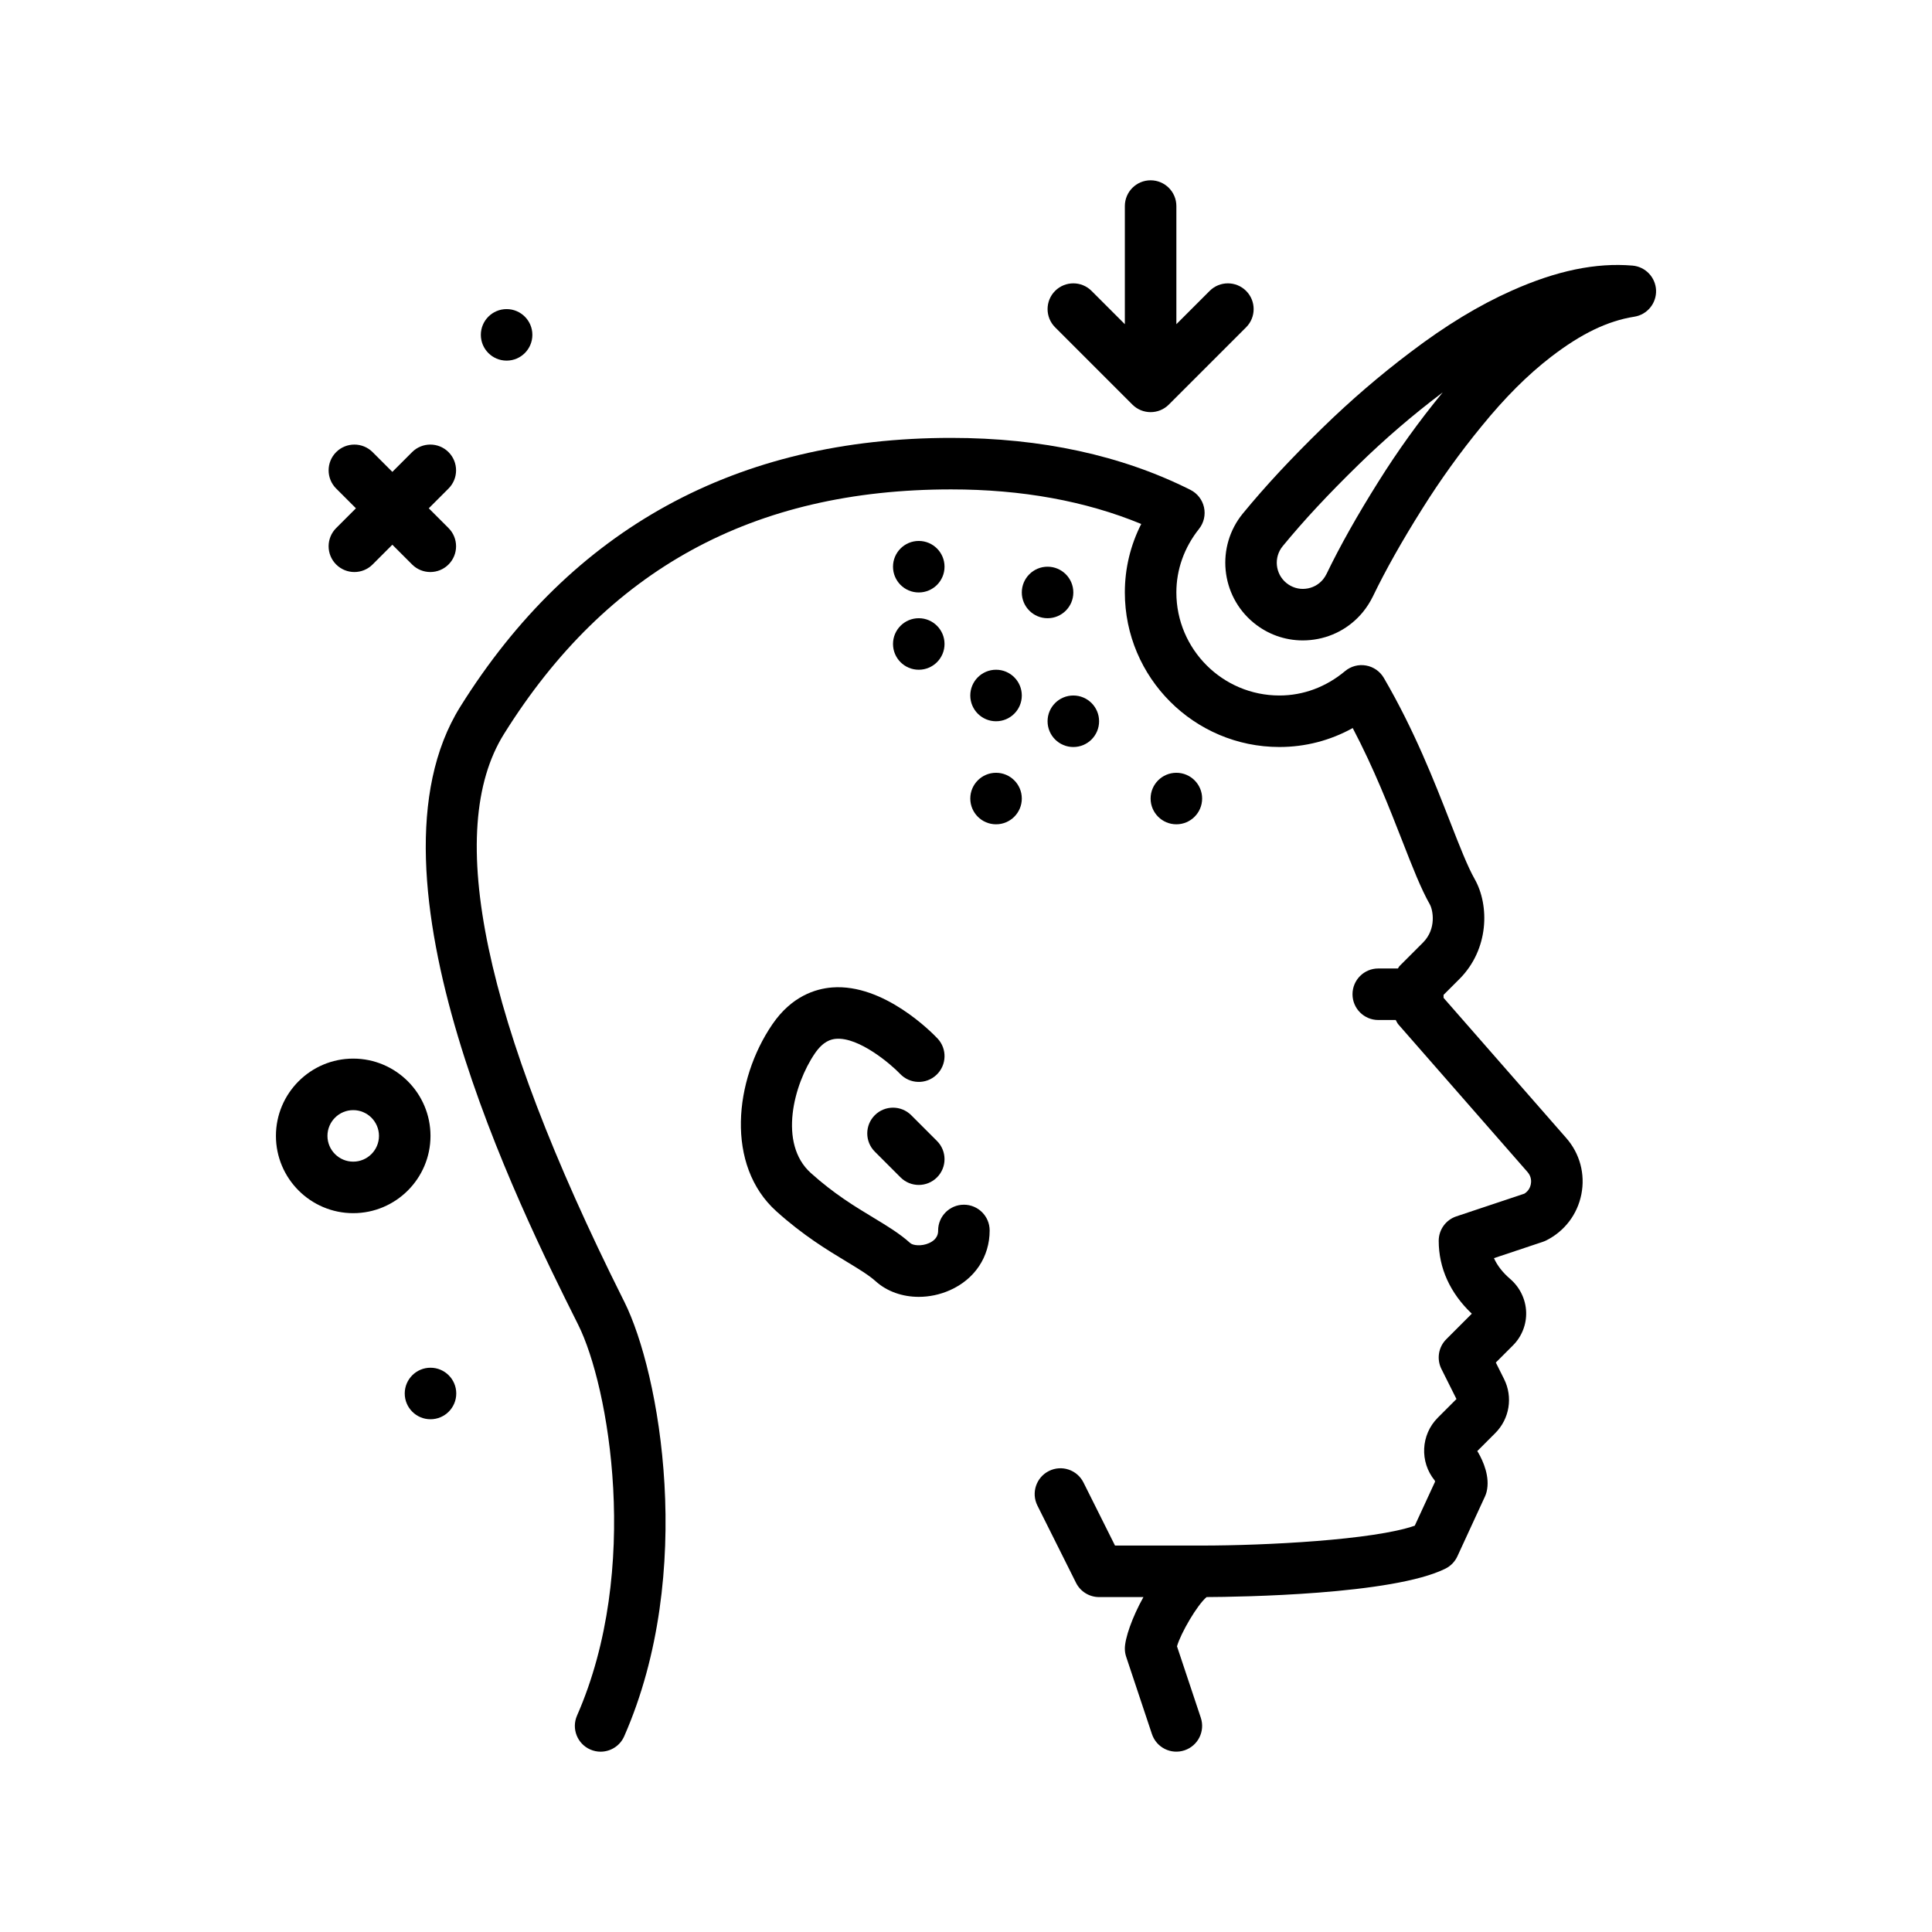
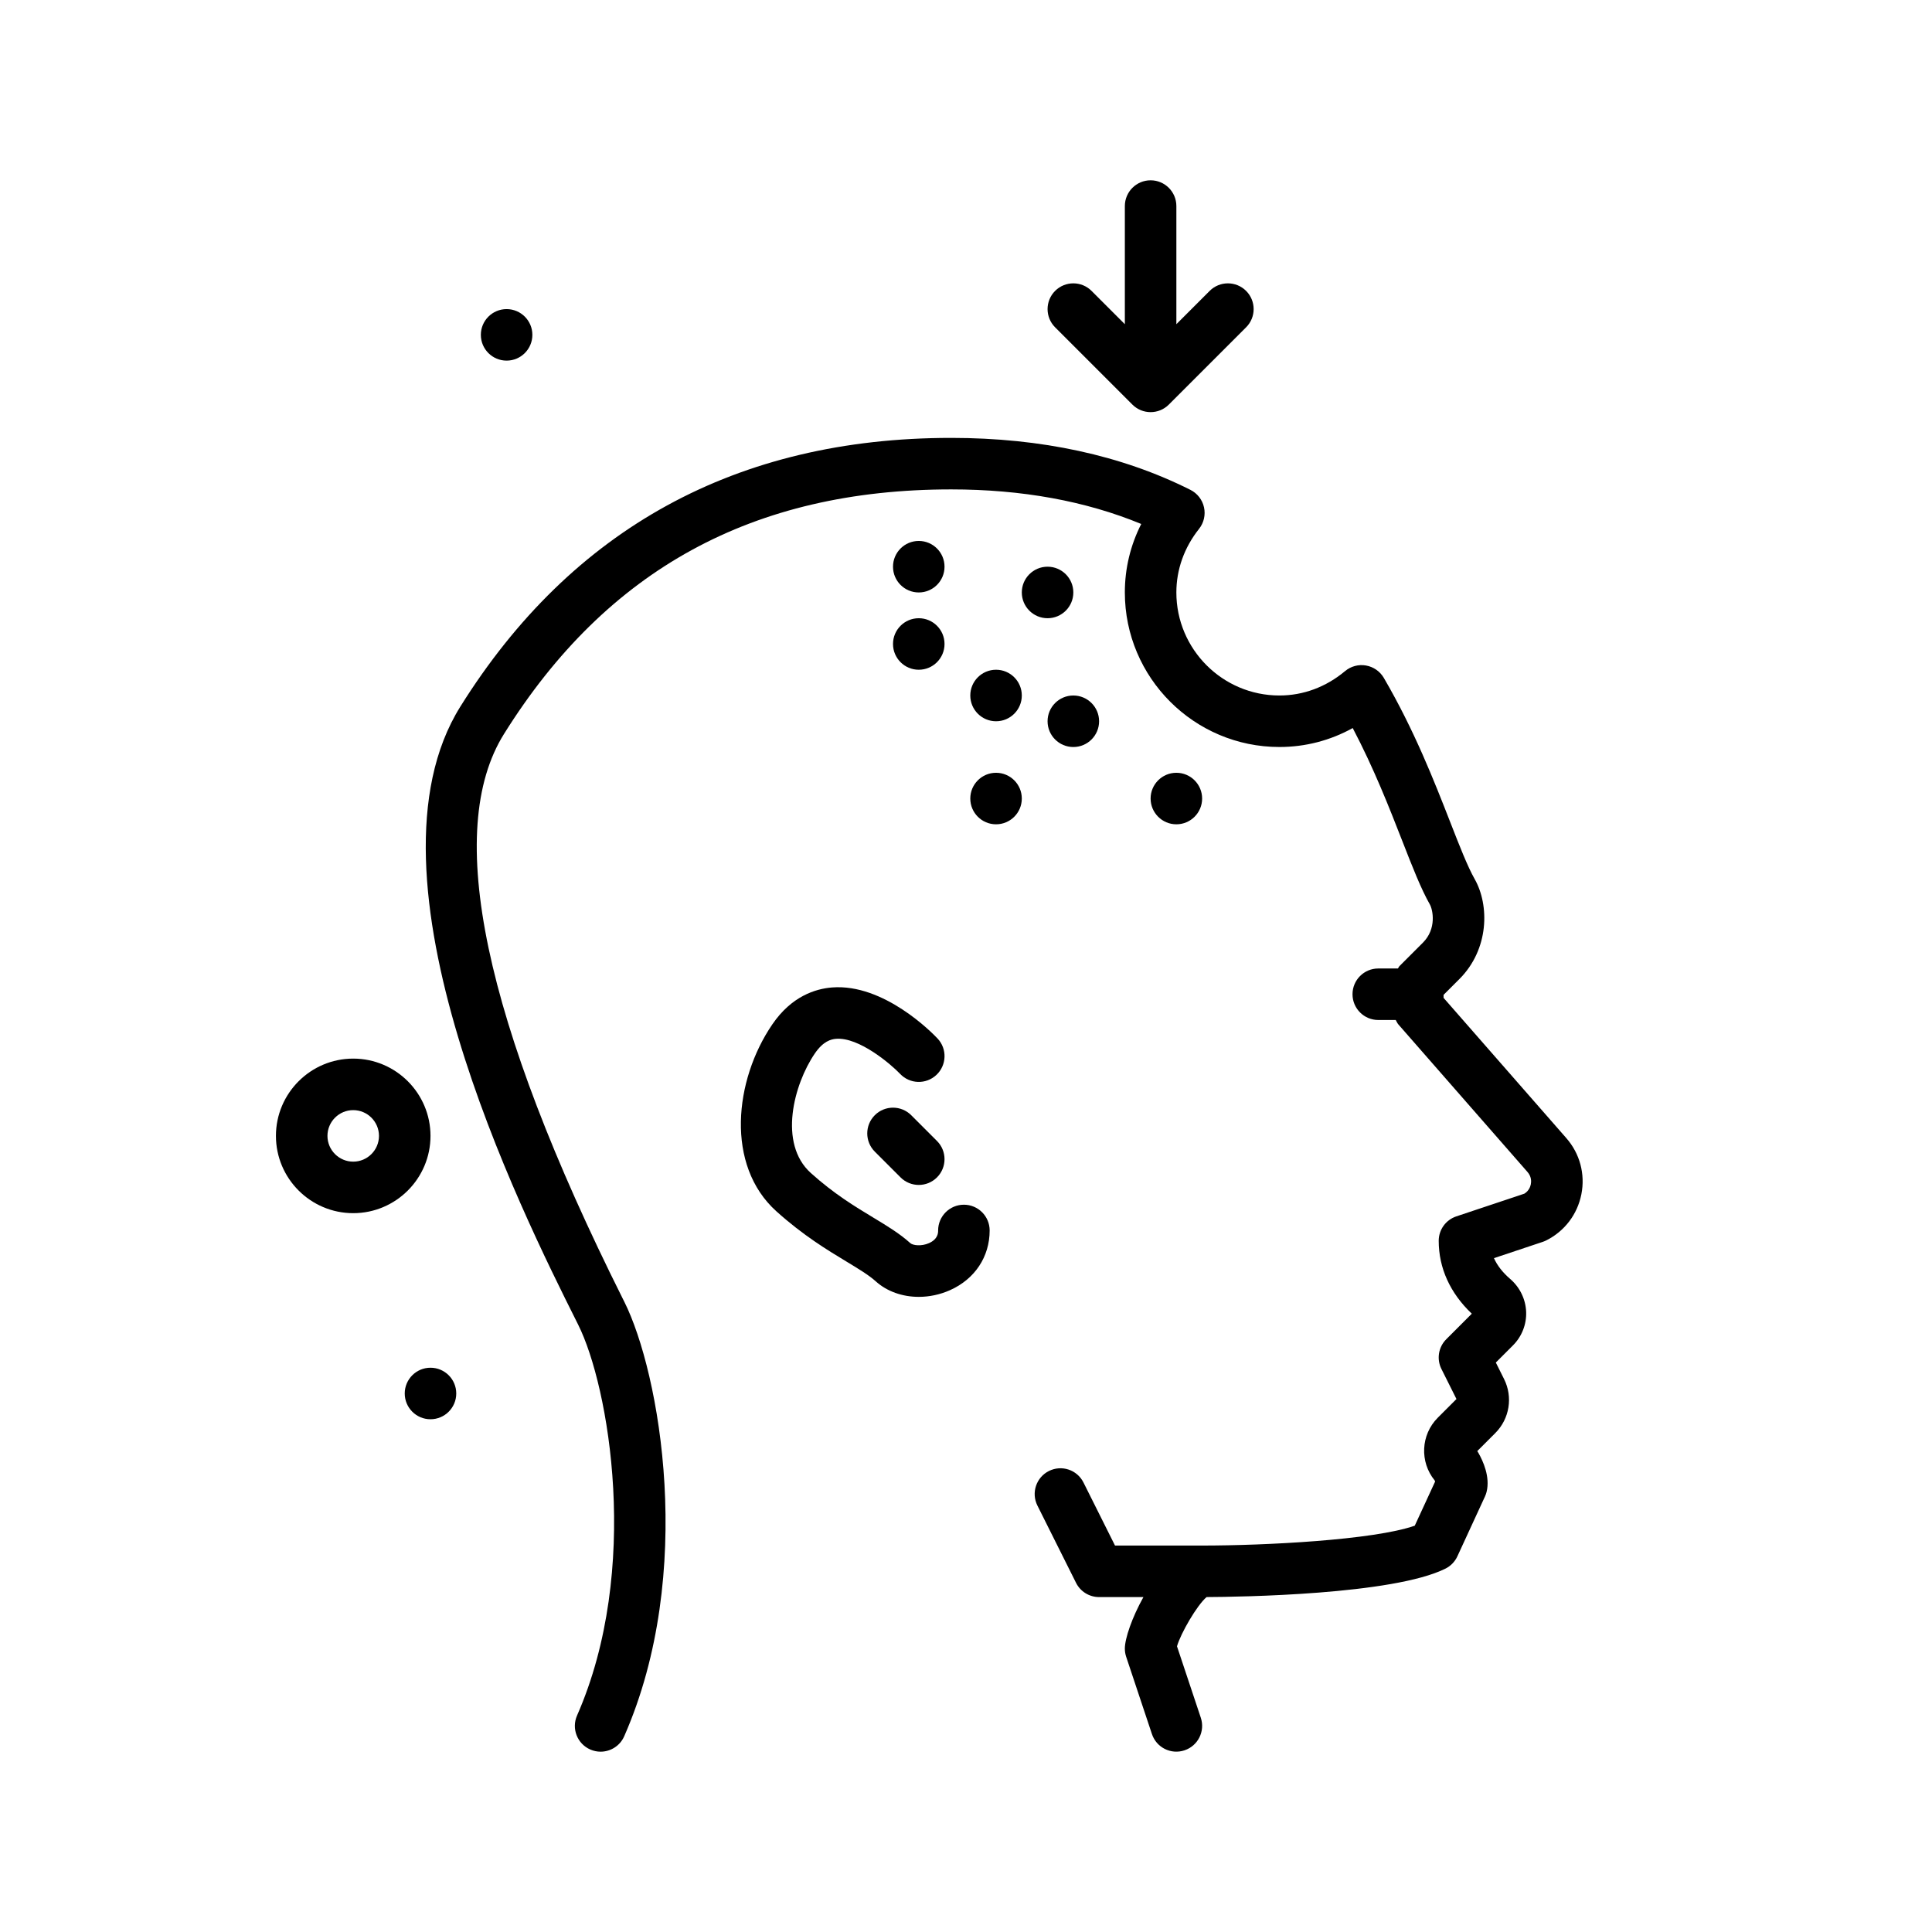
<svg xmlns="http://www.w3.org/2000/svg" id="hair-implant" enable-background="new 0 0 300 300" height="512" viewBox="0 0 300 300" width="512">
  <g>
    <circle cx="66.847" cy="216.38" r="4" />
-     <path d="m52.199 87.653c.781.781 1.805 1.172 2.828 1.172s2.047-.391 2.828-1.172l3.068-3.068 3.068 3.068c.781.781 1.805 1.172 2.828 1.172s2.047-.391 2.828-1.172c1.562-1.562 1.562-4.094 0-5.656l-3.068-3.068 3.068-3.068c1.562-1.562 1.562-4.094 0-5.656s-4.094-1.562-5.656 0l-3.068 3.068-3.068-3.068c-1.562-1.562-4.094-1.562-5.656 0s-1.562 4.094 0 5.656l3.068 3.068-3.068 3.068c-1.563 1.563-1.563 4.094 0 5.656z" />
    <path d="m224.156 154.946v-.463l2.451-2.449c4.637-4.635 4.686-11.463 2.379-15.535-1.102-1.945-2.352-5.145-3.799-8.852-2.484-6.357-5.574-14.271-10.307-22.383-.594-1.018-1.605-1.721-2.766-1.924-1.156-.205-2.352.113-3.254.871-2.965 2.477-6.49 3.785-10.195 3.785-8.822 0-16-7.178-16-16 0-3.555 1.217-6.969 3.52-9.871.75-.943 1.033-2.174.773-3.35-.26-1.174-1.035-2.17-2.111-2.711-10.658-5.354-23.154-8.068-37.145-8.068-33.271 0-58.916 14.039-76.223 41.73-16.496 26.396 9.512 78.402 18.059 95.49l.246.494c4.762 9.521 9.785 37.996-.182 60.68-.889 2.023.031 4.383 2.053 5.271.523.23 1.07.34 1.607.34 1.539-.002 3.006-.895 3.664-2.393 11.156-25.395 5.514-56.479.014-67.477l-.248-.494c-21.596-43.186-27.797-72.682-18.428-87.674 15.967-25.549 38.682-37.969 69.438-37.969 10.975 0 20.877 1.805 29.508 5.369-1.676 3.305-2.545 6.908-2.545 10.631 0 13.234 10.766 24 24 24 4.023 0 7.889-1.006 11.385-2.941 3.305 6.289 5.697 12.416 7.686 17.504 1.623 4.156 2.906 7.438 4.289 9.881.469.83 1.086 3.775-1.074 5.936l-3.623 3.623c-.112.112-.162.265-.26.389h-3.051c-2.209 0-4 1.791-4 4s1.791 4 4 4h2.712c.134.237.236.49.417.697l20.047 22.91c.629.719.59 1.5.512 1.9-.074.371-.301 1.025-1.002 1.459l-10.566 3.527c-1.633.545-2.734 2.074-2.734 3.795 0 4.227 1.771 8.121 5.139 11.316l-3.967 3.969c-1.219 1.217-1.52 3.078-.75 4.617l2.334 4.666-2.895 2.895c-2.658 2.658-2.824 6.879-.496 9.732.025.059.053.119.08.18l-3.164 6.859c-6.416 2.236-23.242 3.084-33.018 3.086h-13.527l-4.895-9.789c-.986-1.977-3.385-2.779-5.367-1.789-1.977.988-2.777 3.391-1.789 5.367l6 12c.678 1.355 2.062 2.211 3.578 2.211h6.885c-1.771 3.171-2.885 6.431-2.885 8 0 .43.068.857.205 1.266l4 12c.697 2.094 2.955 3.234 5.061 2.529 2.096-.699 3.229-2.965 2.529-5.061l-3.697-11.09c.57-2.006 3.107-6.389 4.598-7.646 5.105-.023 28.971-.359 37.094-4.42.812-.406 1.463-1.078 1.844-1.902l4.287-9.297c.104-.227.188-.463.248-.703.582-2.33-.547-4.801-1.271-6.068-.055-.094-.111-.188-.174-.277l2.797-2.797c2.217-2.217 2.764-5.59 1.363-8.393l-1.279-2.559 2.664-2.666c1.371-1.369 2.117-3.262 2.045-5.195-.072-1.959-.973-3.822-2.471-5.111-1.174-1.012-2.02-2.096-2.529-3.24l7.59-2.533c.18-.061.354-.133.523-.217 2.855-1.428 4.846-4.043 5.463-7.176.615-3.133-.236-6.309-2.34-8.713z" />
    <path d="m66.847 176.38c0-6.617-5.383-12-12-12s-12 5.383-12 12 5.383 12 12 12 12-5.383 12-12zm-12 4c-2.205 0-4-1.795-4-4s1.795-4 4-4 4 1.795 4 4-1.795 4-4 4z" />
    <path d="m149.672 187.067c-2.209 0-4 1.791-4 4 0 .33 0 1.334-1.416 1.965-1.201.533-2.512.355-2.914-.008-1.65-1.486-3.562-2.643-5.775-3.979-2.846-1.721-6.072-3.67-9.662-6.9-5.096-4.586-2.639-13.791.627-18.57 1.299-1.898 2.5-2.203 3.291-2.268 3.564-.283 8.506 3.932 9.936 5.436 1.518 1.607 4.045 1.68 5.648.168 1.609-1.516 1.688-4.047.174-5.654-.828-.879-8.334-8.549-16.371-7.926-2.586.203-6.297 1.359-9.283 5.732-5.92 8.664-7.305 21.891.627 29.027 4.154 3.738 7.881 5.992 10.875 7.801 1.865 1.127 3.475 2.1 4.562 3.078 1.76 1.584 4.164 2.408 6.678 2.408 1.615 0 3.277-.34 4.842-1.037 3.859-1.719 6.162-5.186 6.162-9.273-.001-2.209-1.792-4-4.001-4z" />
    <path d="m141.494 173.169c-1.562-1.562-4.094-1.562-5.656 0s-1.562 4.094 0 5.656l4 4c.781.781 1.805 1.172 2.828 1.172s2.047-.391 2.828-1.172c1.562-1.562 1.562-4.094 0-5.656z" />
-     <path d="m253.488 41.241c-5.686-.48-11.805.795-18.721 3.881-5.123 2.277-10.273 5.404-15.73 9.549-4.758 3.588-9.352 7.539-13.656 11.74-5.01 4.891-8.826 8.994-12.377 13.307-4.223 5.135-3.484 12.748 1.646 16.973 2.18 1.795 4.857 2.752 7.645 2.752.393 0 .789-.02 1.186-.059 3.205-.311 6.1-1.852 8.145-4.338.59-.717 1.127-1.555 1.551-2.424.004-.008.008-.014.012-.021 1.951-4.051 4.523-8.621 7.654-13.592 2.785-4.447 5.881-8.754 9.209-12.811 3.635-4.469 7.176-8.006 10.822-10.809 4.67-3.588 8.77-5.561 12.9-6.211 2-.314 3.449-2.072 3.377-4.096-.075-2.02-1.647-3.671-3.663-3.841zm-29.633 19.895c-3.533 4.307-6.828 8.891-9.789 13.619-3.281 5.213-6 10.043-8.08 14.361-.148.299-.348.615-.539.846-.688.836-1.66 1.355-2.74 1.459-1.057.115-2.133-.217-2.971-.906-1.729-1.422-1.977-3.986-.555-5.713 3.357-4.078 6.994-7.984 11.789-12.666 4.061-3.967 8.396-7.693 12.895-11.086.053-.041.105-.08.158-.121-.057.07-.113.138-.168.207z" />
    <path d="m175.838 62.825c.781.781 1.805 1.172 2.828 1.172s2.047-.391 2.828-1.172l12-12c1.562-1.562 1.562-4.094 0-5.656s-4.094-1.562-5.656 0l-5.172 5.172v-18.344c0-2.209-1.791-4-4-4s-4 1.791-4 4v18.344l-5.172-5.172c-1.562-1.562-4.094-1.562-5.656 0s-1.562 4.094 0 5.656z" />
    <circle cx="162.666" cy="91.997" r="4" />
    <circle cx="142.666" cy="99.997" r="4" />
    <circle cx="154.666" cy="107.997" r="4" />
    <circle cx="166.666" cy="111.997" r="4" />
    <circle cx="154.666" cy="123.997" r="4" />
    <circle cx="182.666" cy="123.997" r="4" />
    <circle cx="142.666" cy="87.997" r="4" />
    <circle cx="78.666" cy="51.997" r="4" />
  </g>
</svg>